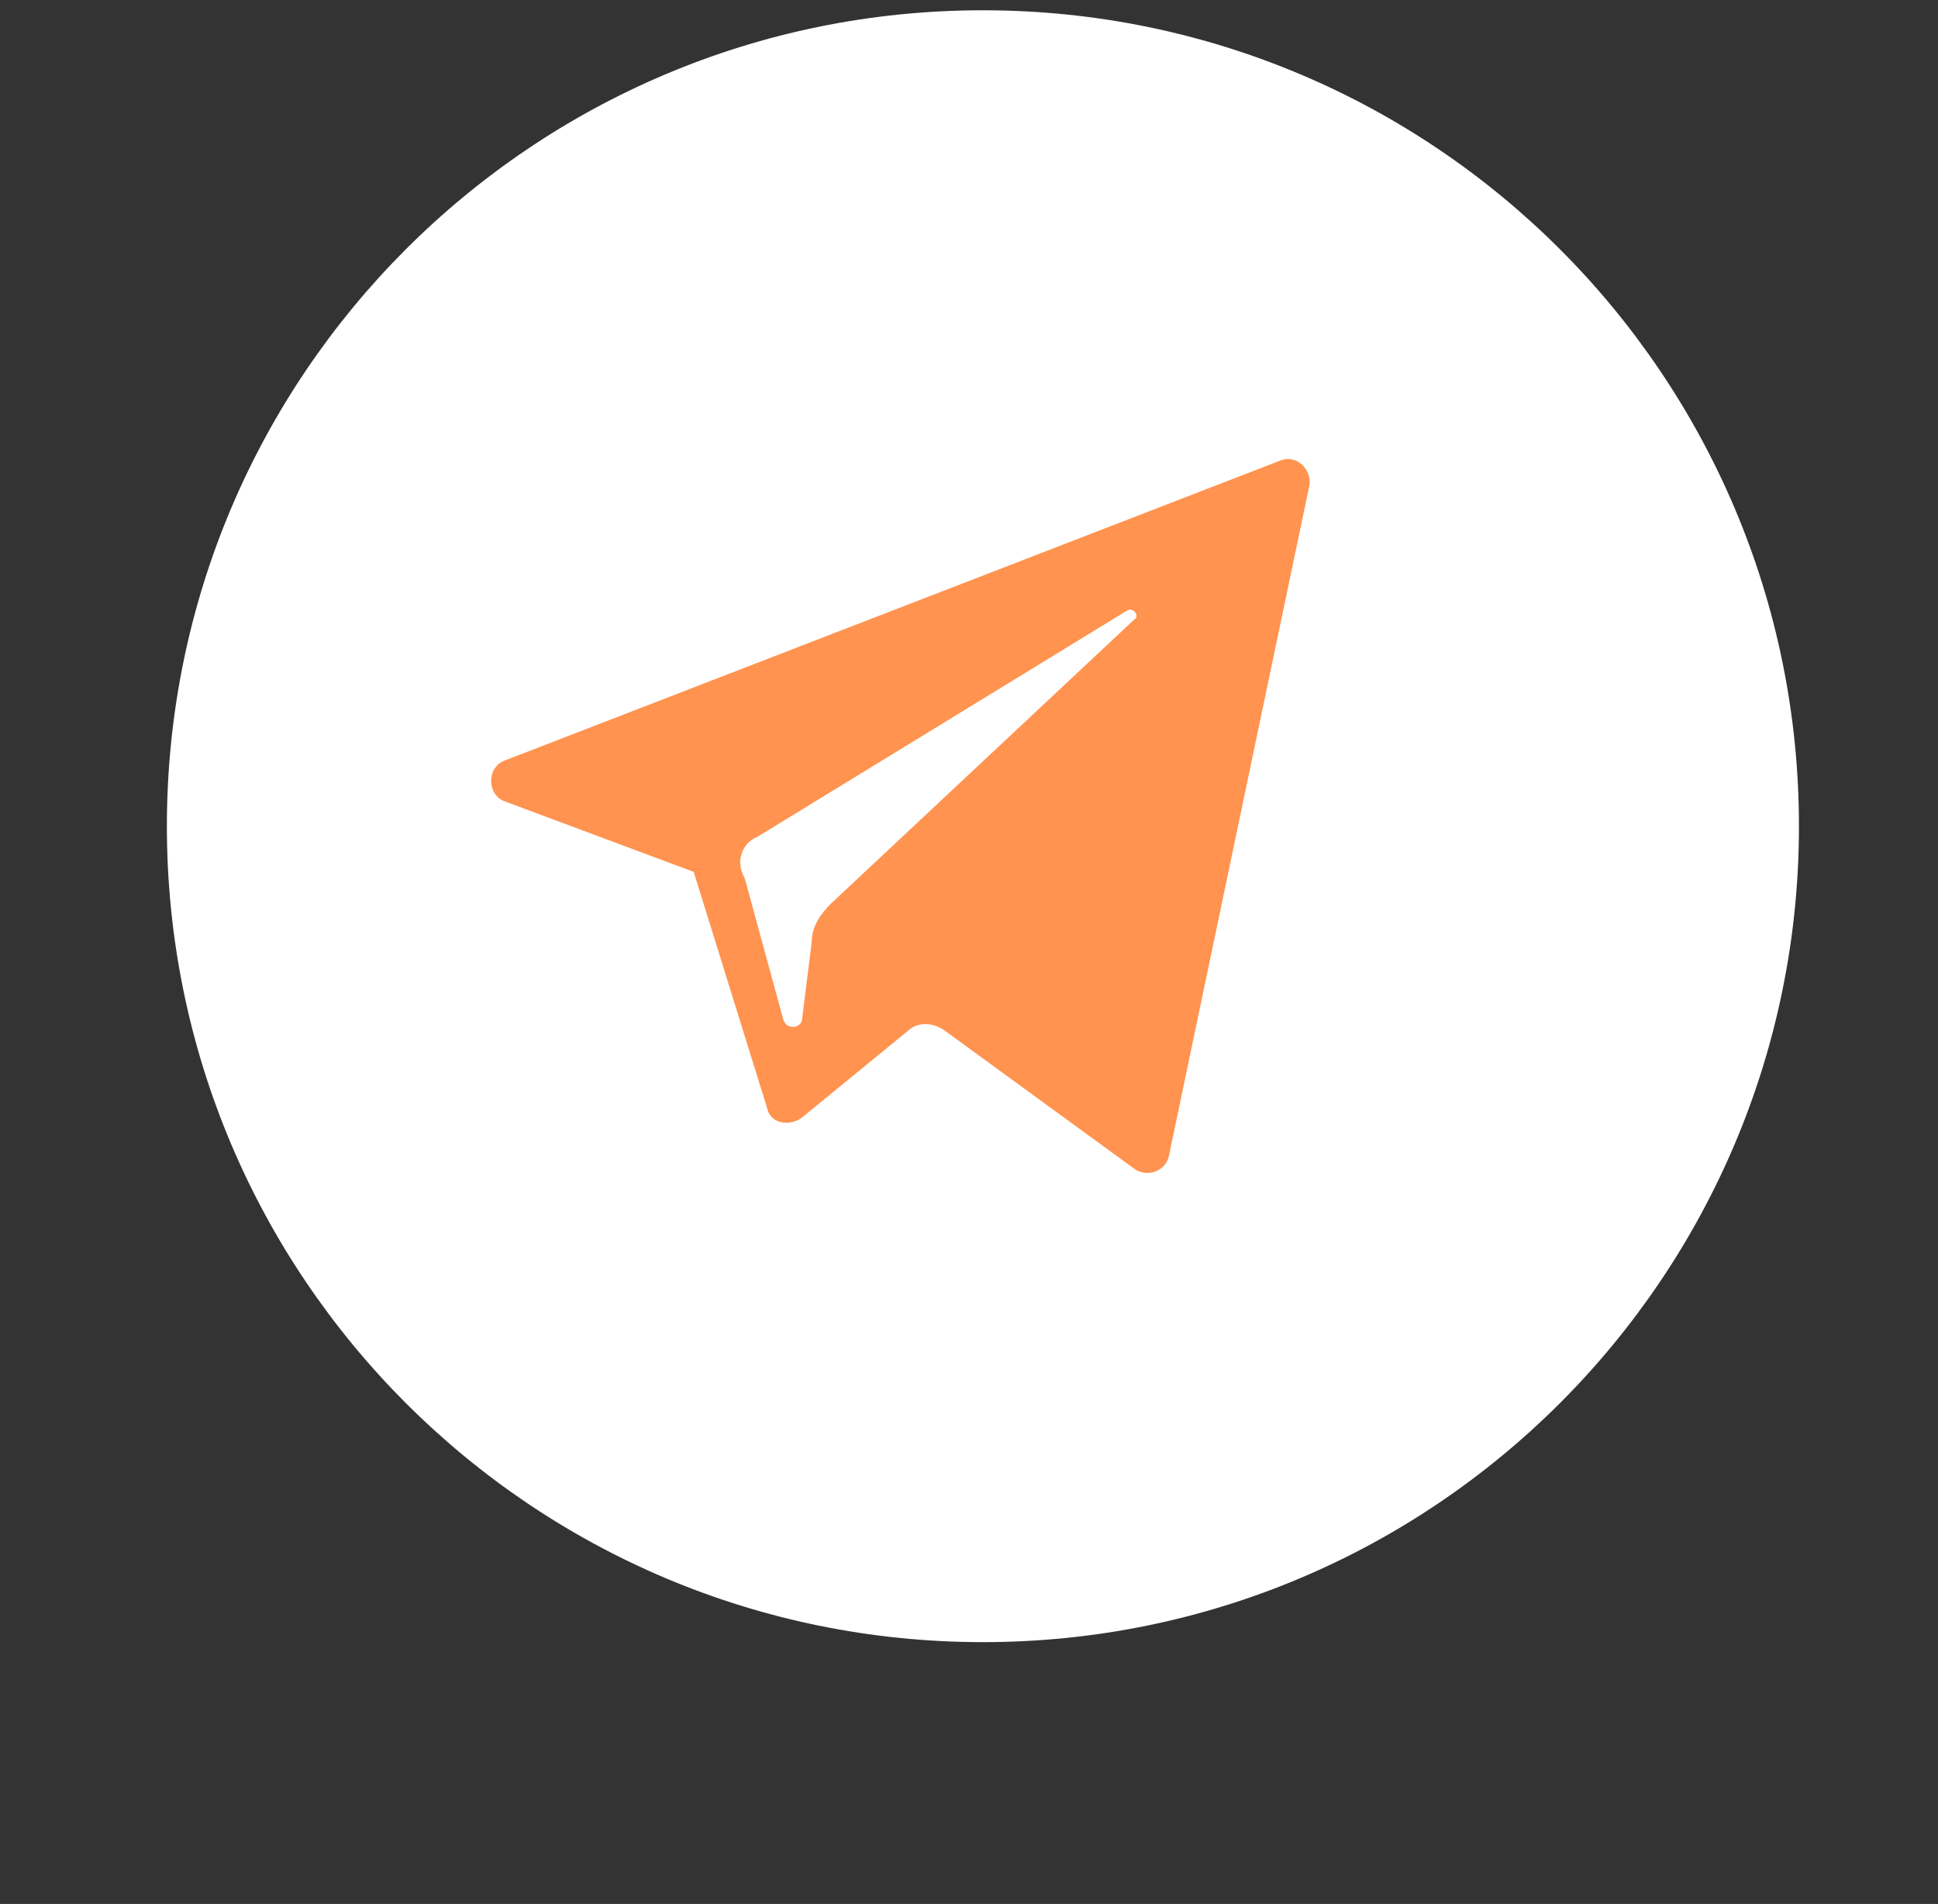
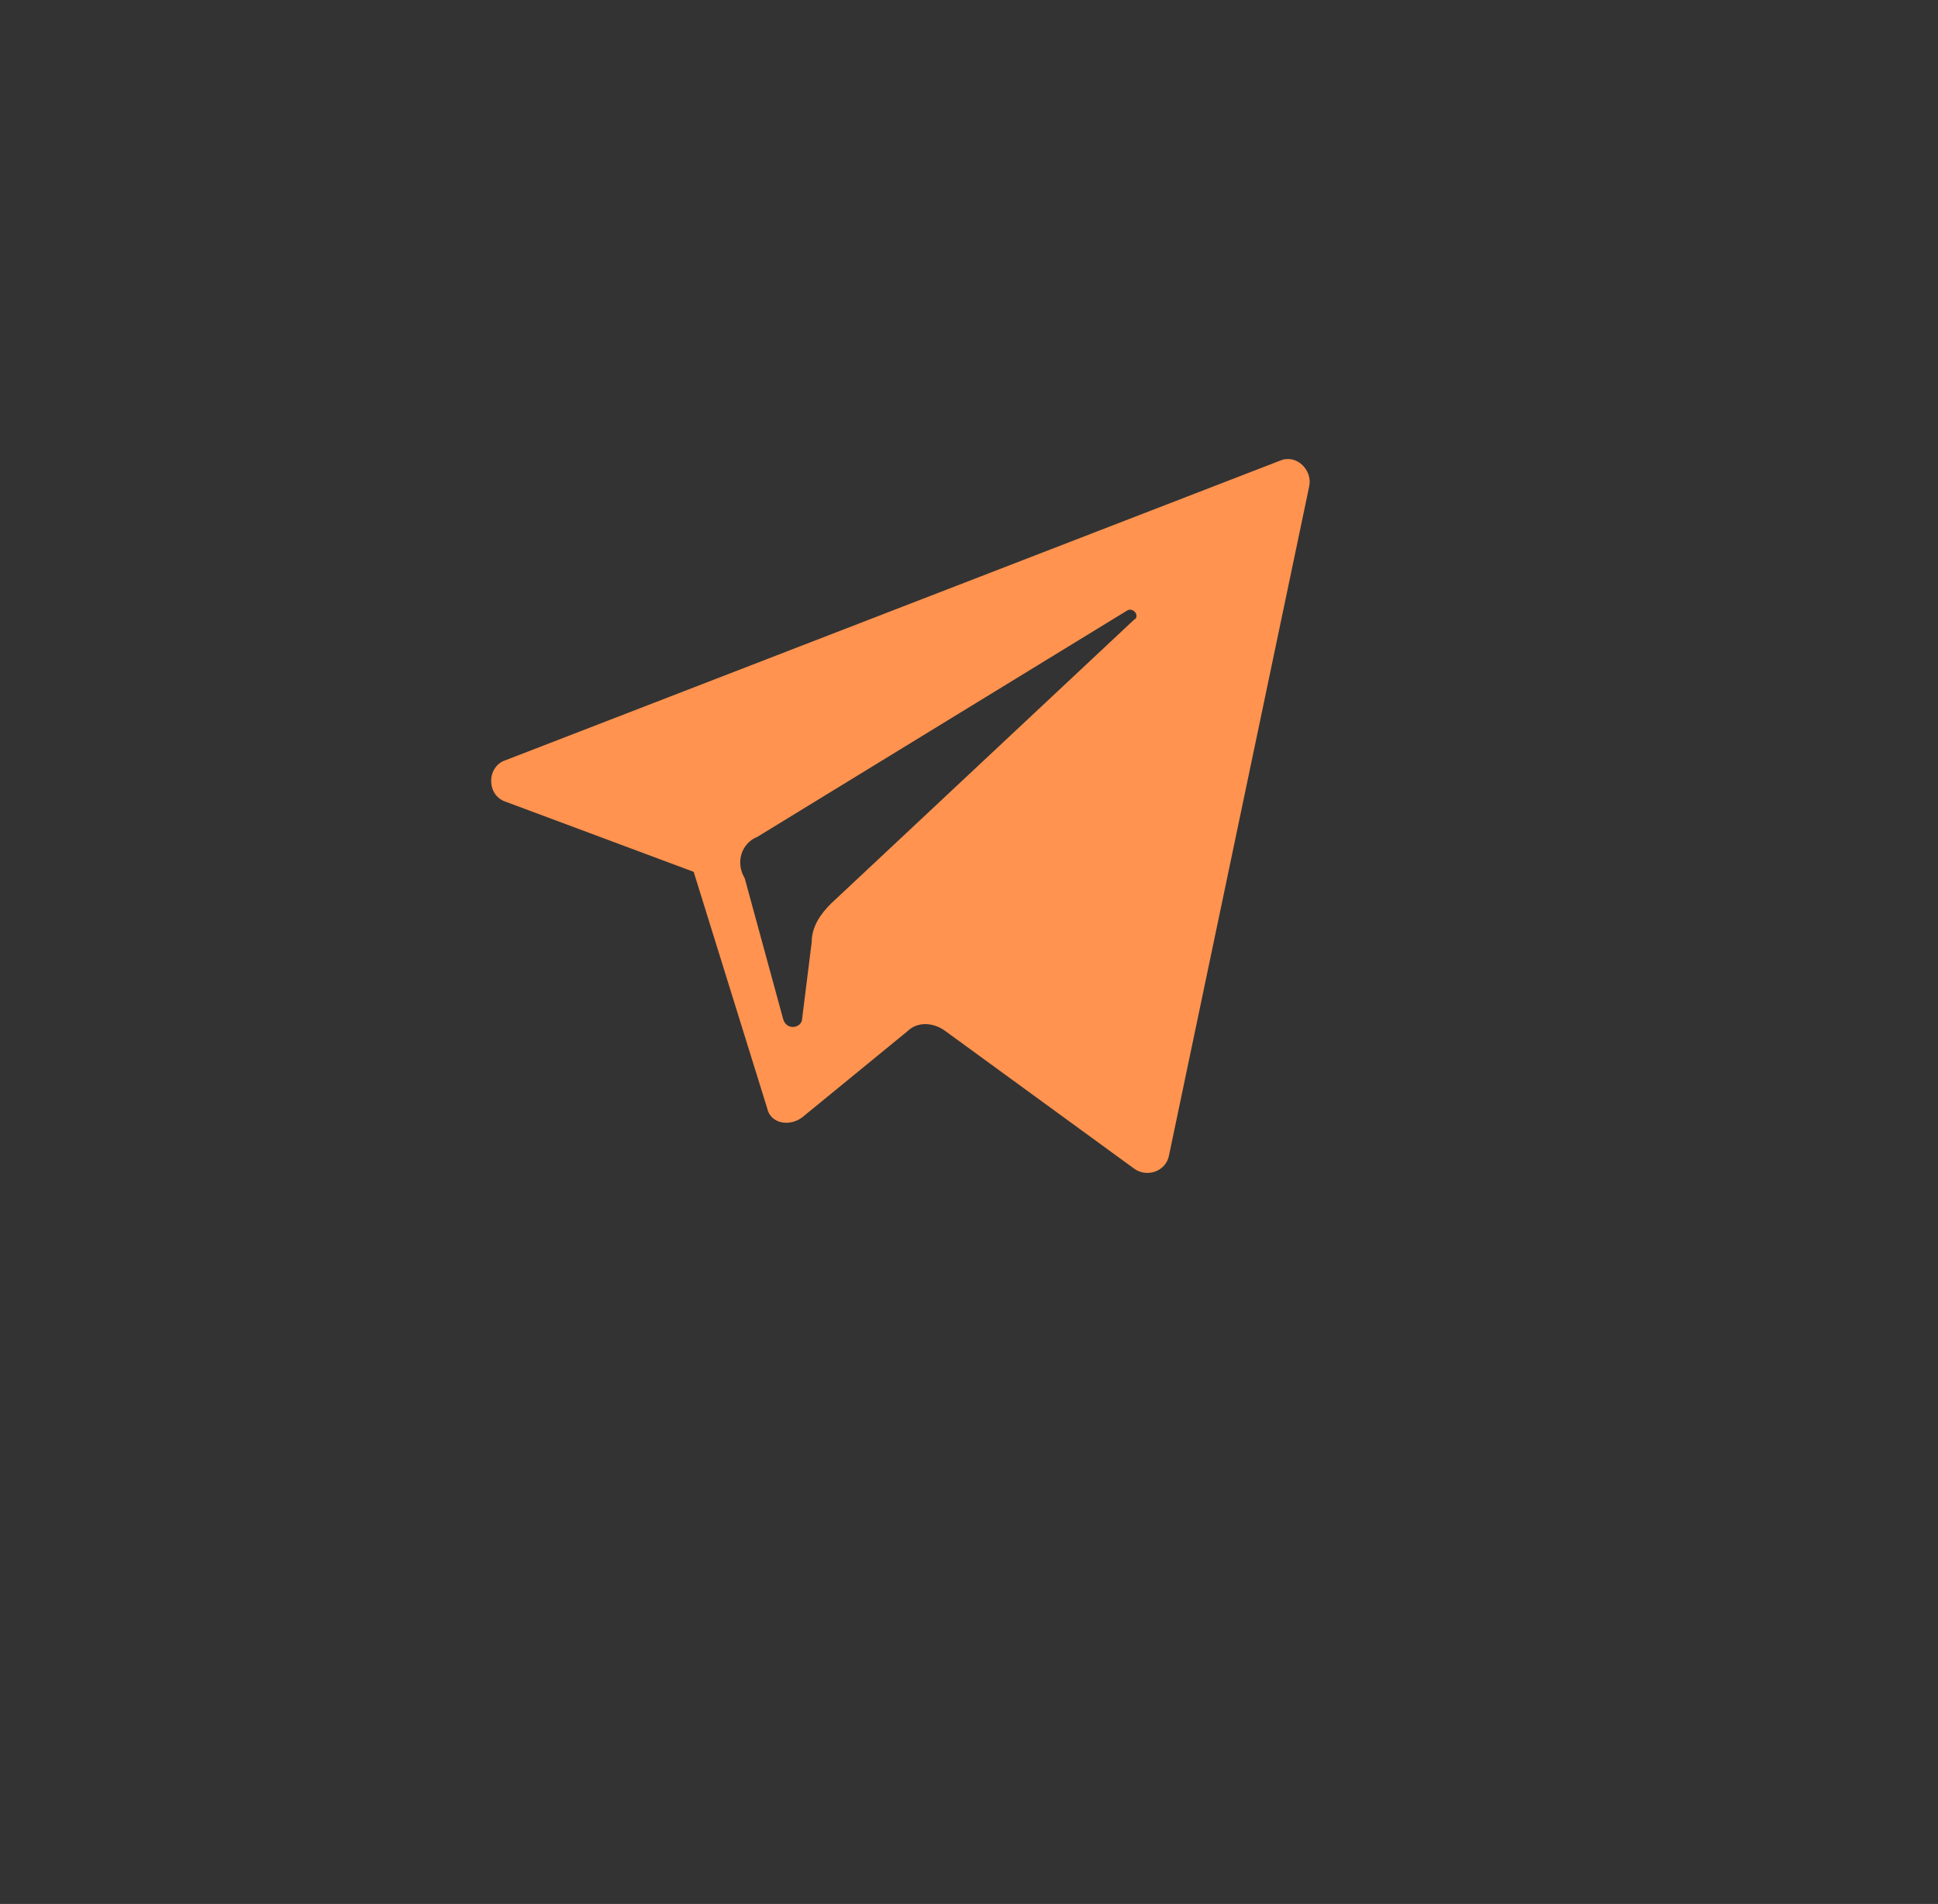
<svg xmlns="http://www.w3.org/2000/svg" viewBox="0 0 63.00 61.89" data-guides="{&quot;vertical&quot;:[],&quot;horizontal&quot;:[]}">
  <rect x="0" y="0" width="63.00" height="61.89" fill="#333333" stroke="none" />
  <defs />
-   <path fill="white" cx="28.53" cy="24" rx="24.004" ry="24" id="tSvg15ede9b0feb" title="Ellipse 1" fill-opacity="1" stroke="none" stroke-opacity="1" d="M31.952 0.334C46.603 0.334 58.48 12.208 58.48 26.856C58.48 41.504 46.603 53.379 31.952 53.379C17.301 53.379 5.425 41.504 5.425 26.856C5.425 12.208 17.301 0.334 31.952 0.334Z" style="transform-origin: 31.952px 26.856px;" />
  <path fill="#ff934f" stroke="none" fill-opacity="1" stroke-width="1" stroke-opacity="1" id="tSvg30ff446cf" title="Path 1" d="M16.433 26.059C18.472 26.819 20.511 27.58 22.55 28.34C23.345 30.897 24.14 33.454 24.935 36.011C25.039 36.53 25.661 36.633 26.076 36.322C27.216 35.389 28.357 34.456 29.497 33.523C29.809 33.212 30.327 33.212 30.742 33.523C32.781 35.009 34.82 36.495 36.859 37.981C37.274 38.292 37.896 38.085 38 37.566C39.521 30.31 41.041 23.053 42.562 15.796C42.666 15.278 42.147 14.759 41.629 14.967C33.23 18.215 24.832 21.463 16.433 24.712C15.811 24.919 15.811 25.852 16.433 26.059ZM24.624 27.2C28.634 24.746 32.643 22.293 36.652 19.839C36.859 19.735 37.067 20.047 36.859 20.15C33.576 23.226 30.292 26.301 27.009 29.377C26.698 29.688 26.387 30.102 26.387 30.621C26.283 31.45 26.18 32.279 26.076 33.109C26.076 33.42 25.557 33.523 25.454 33.109C25.039 31.588 24.624 30.068 24.209 28.547C23.898 28.029 24.106 27.407 24.624 27.2Z" />
</svg>